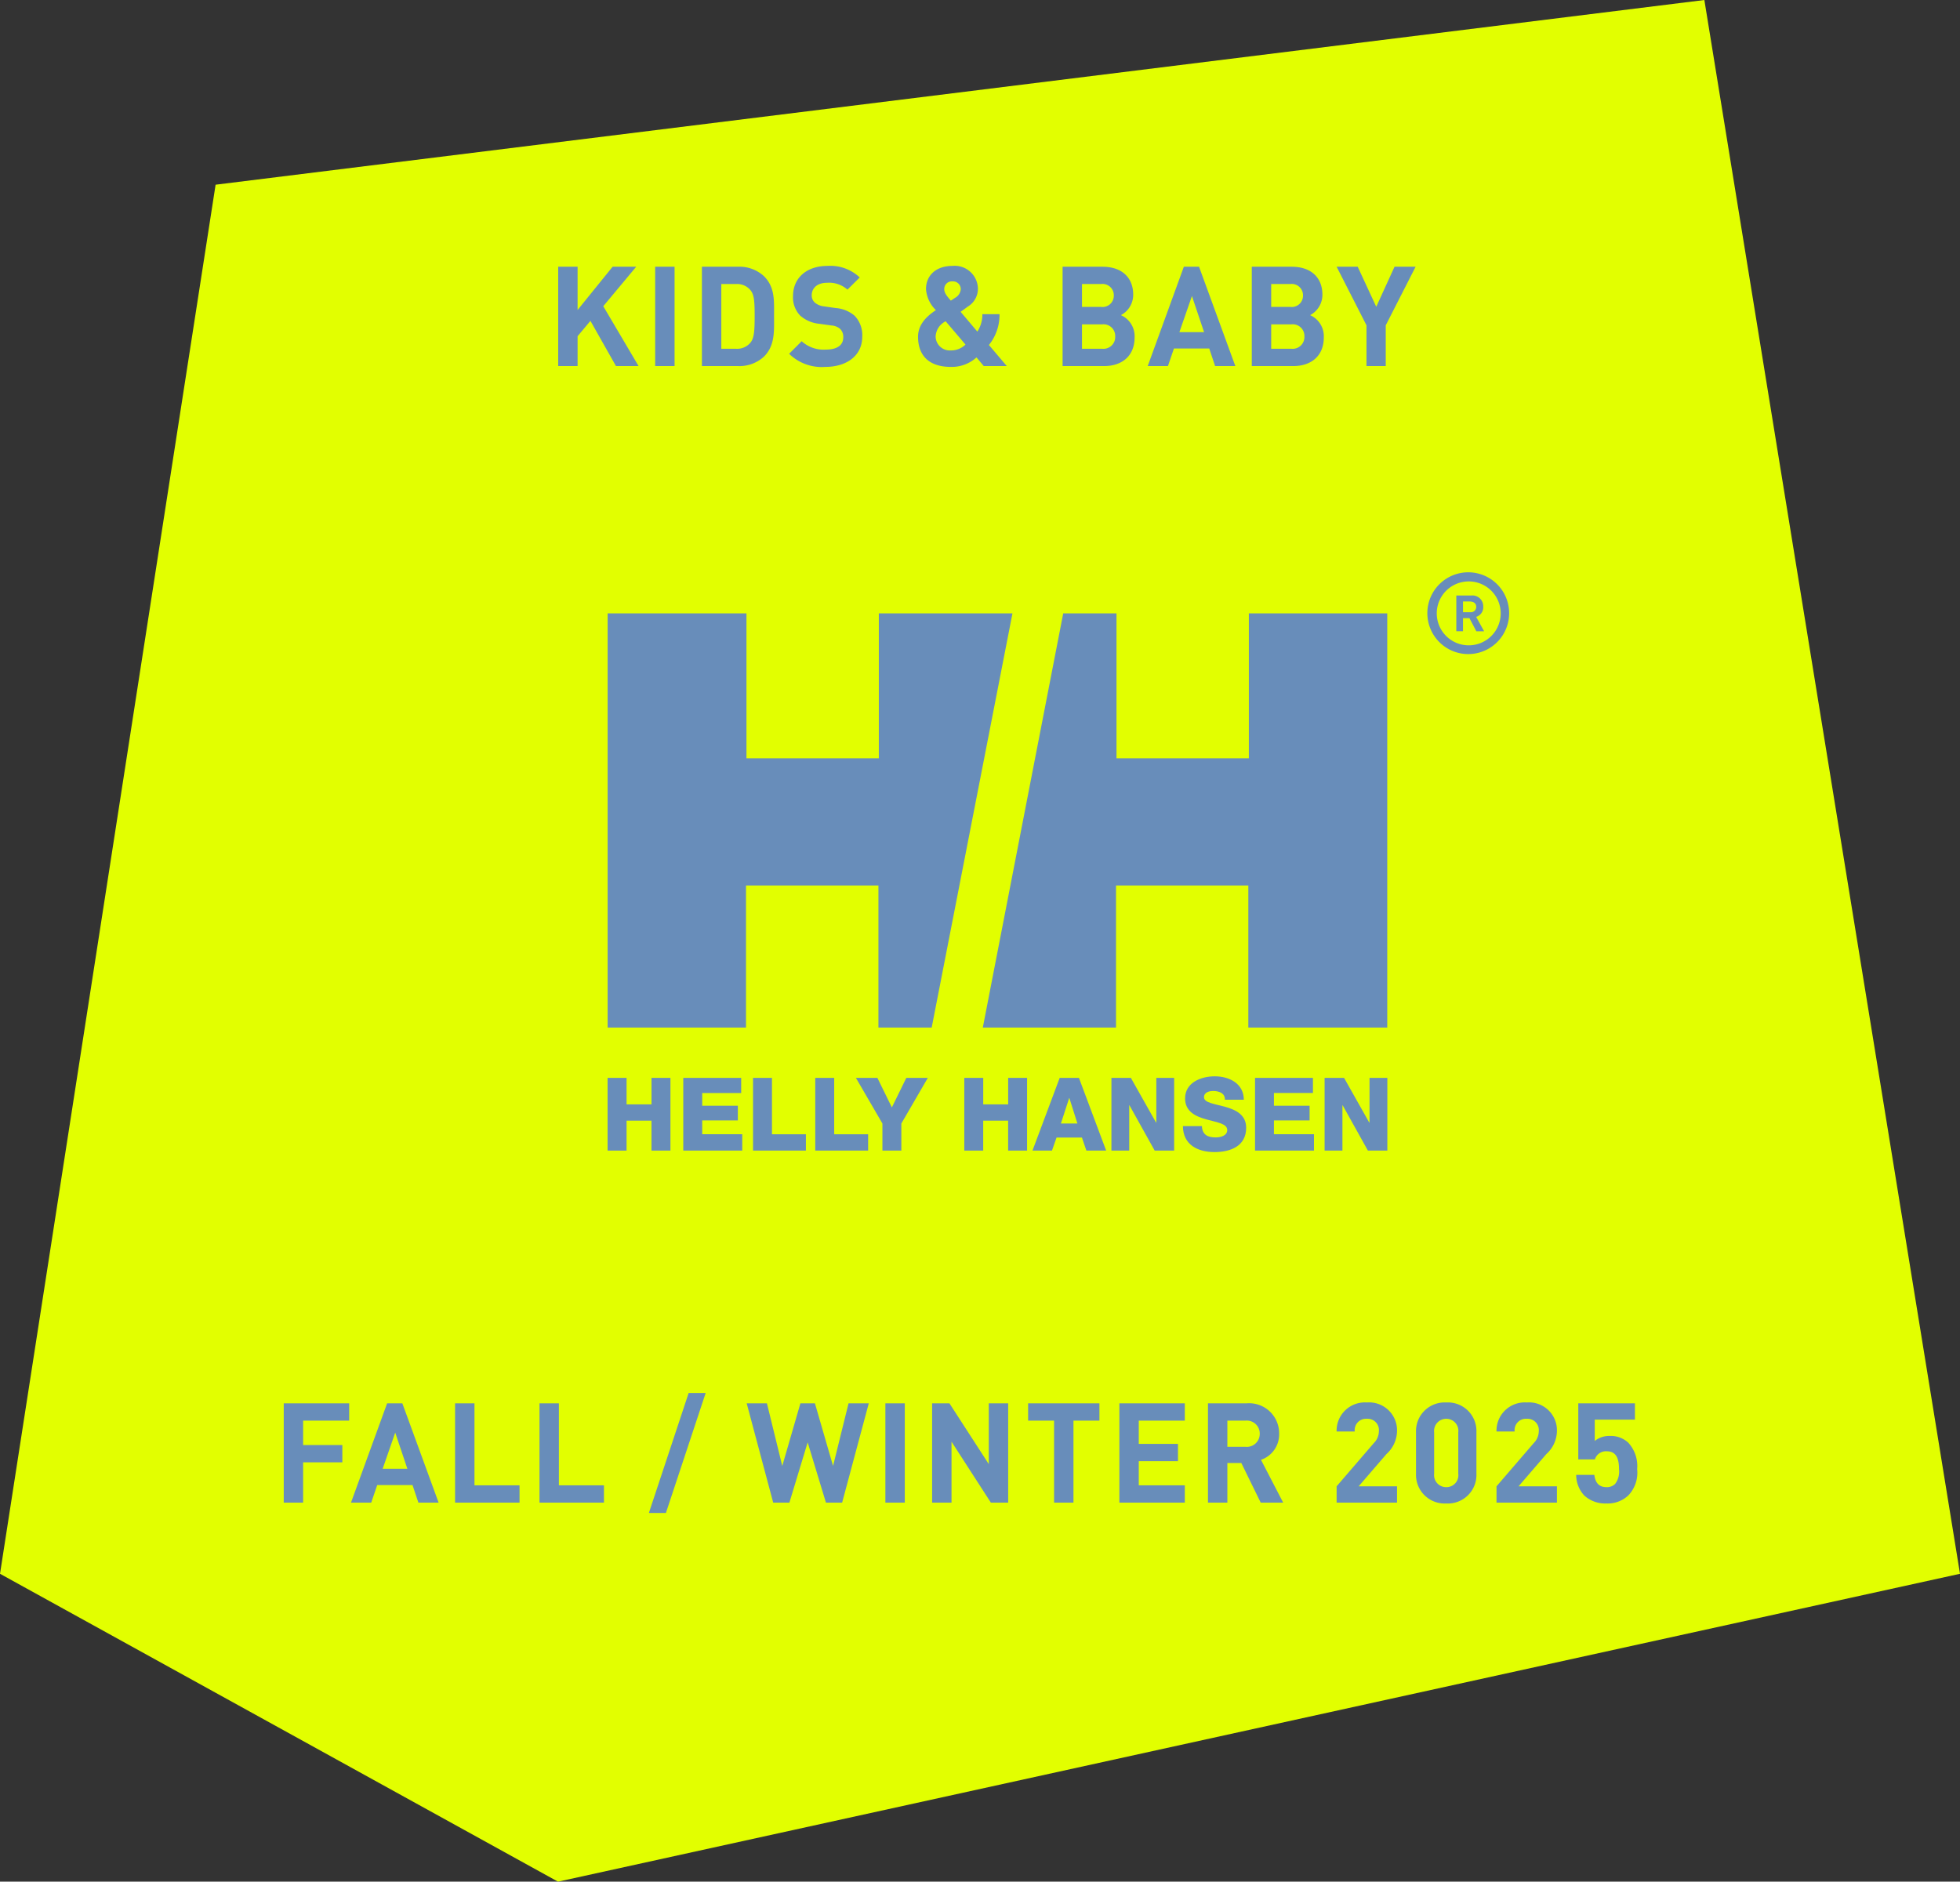
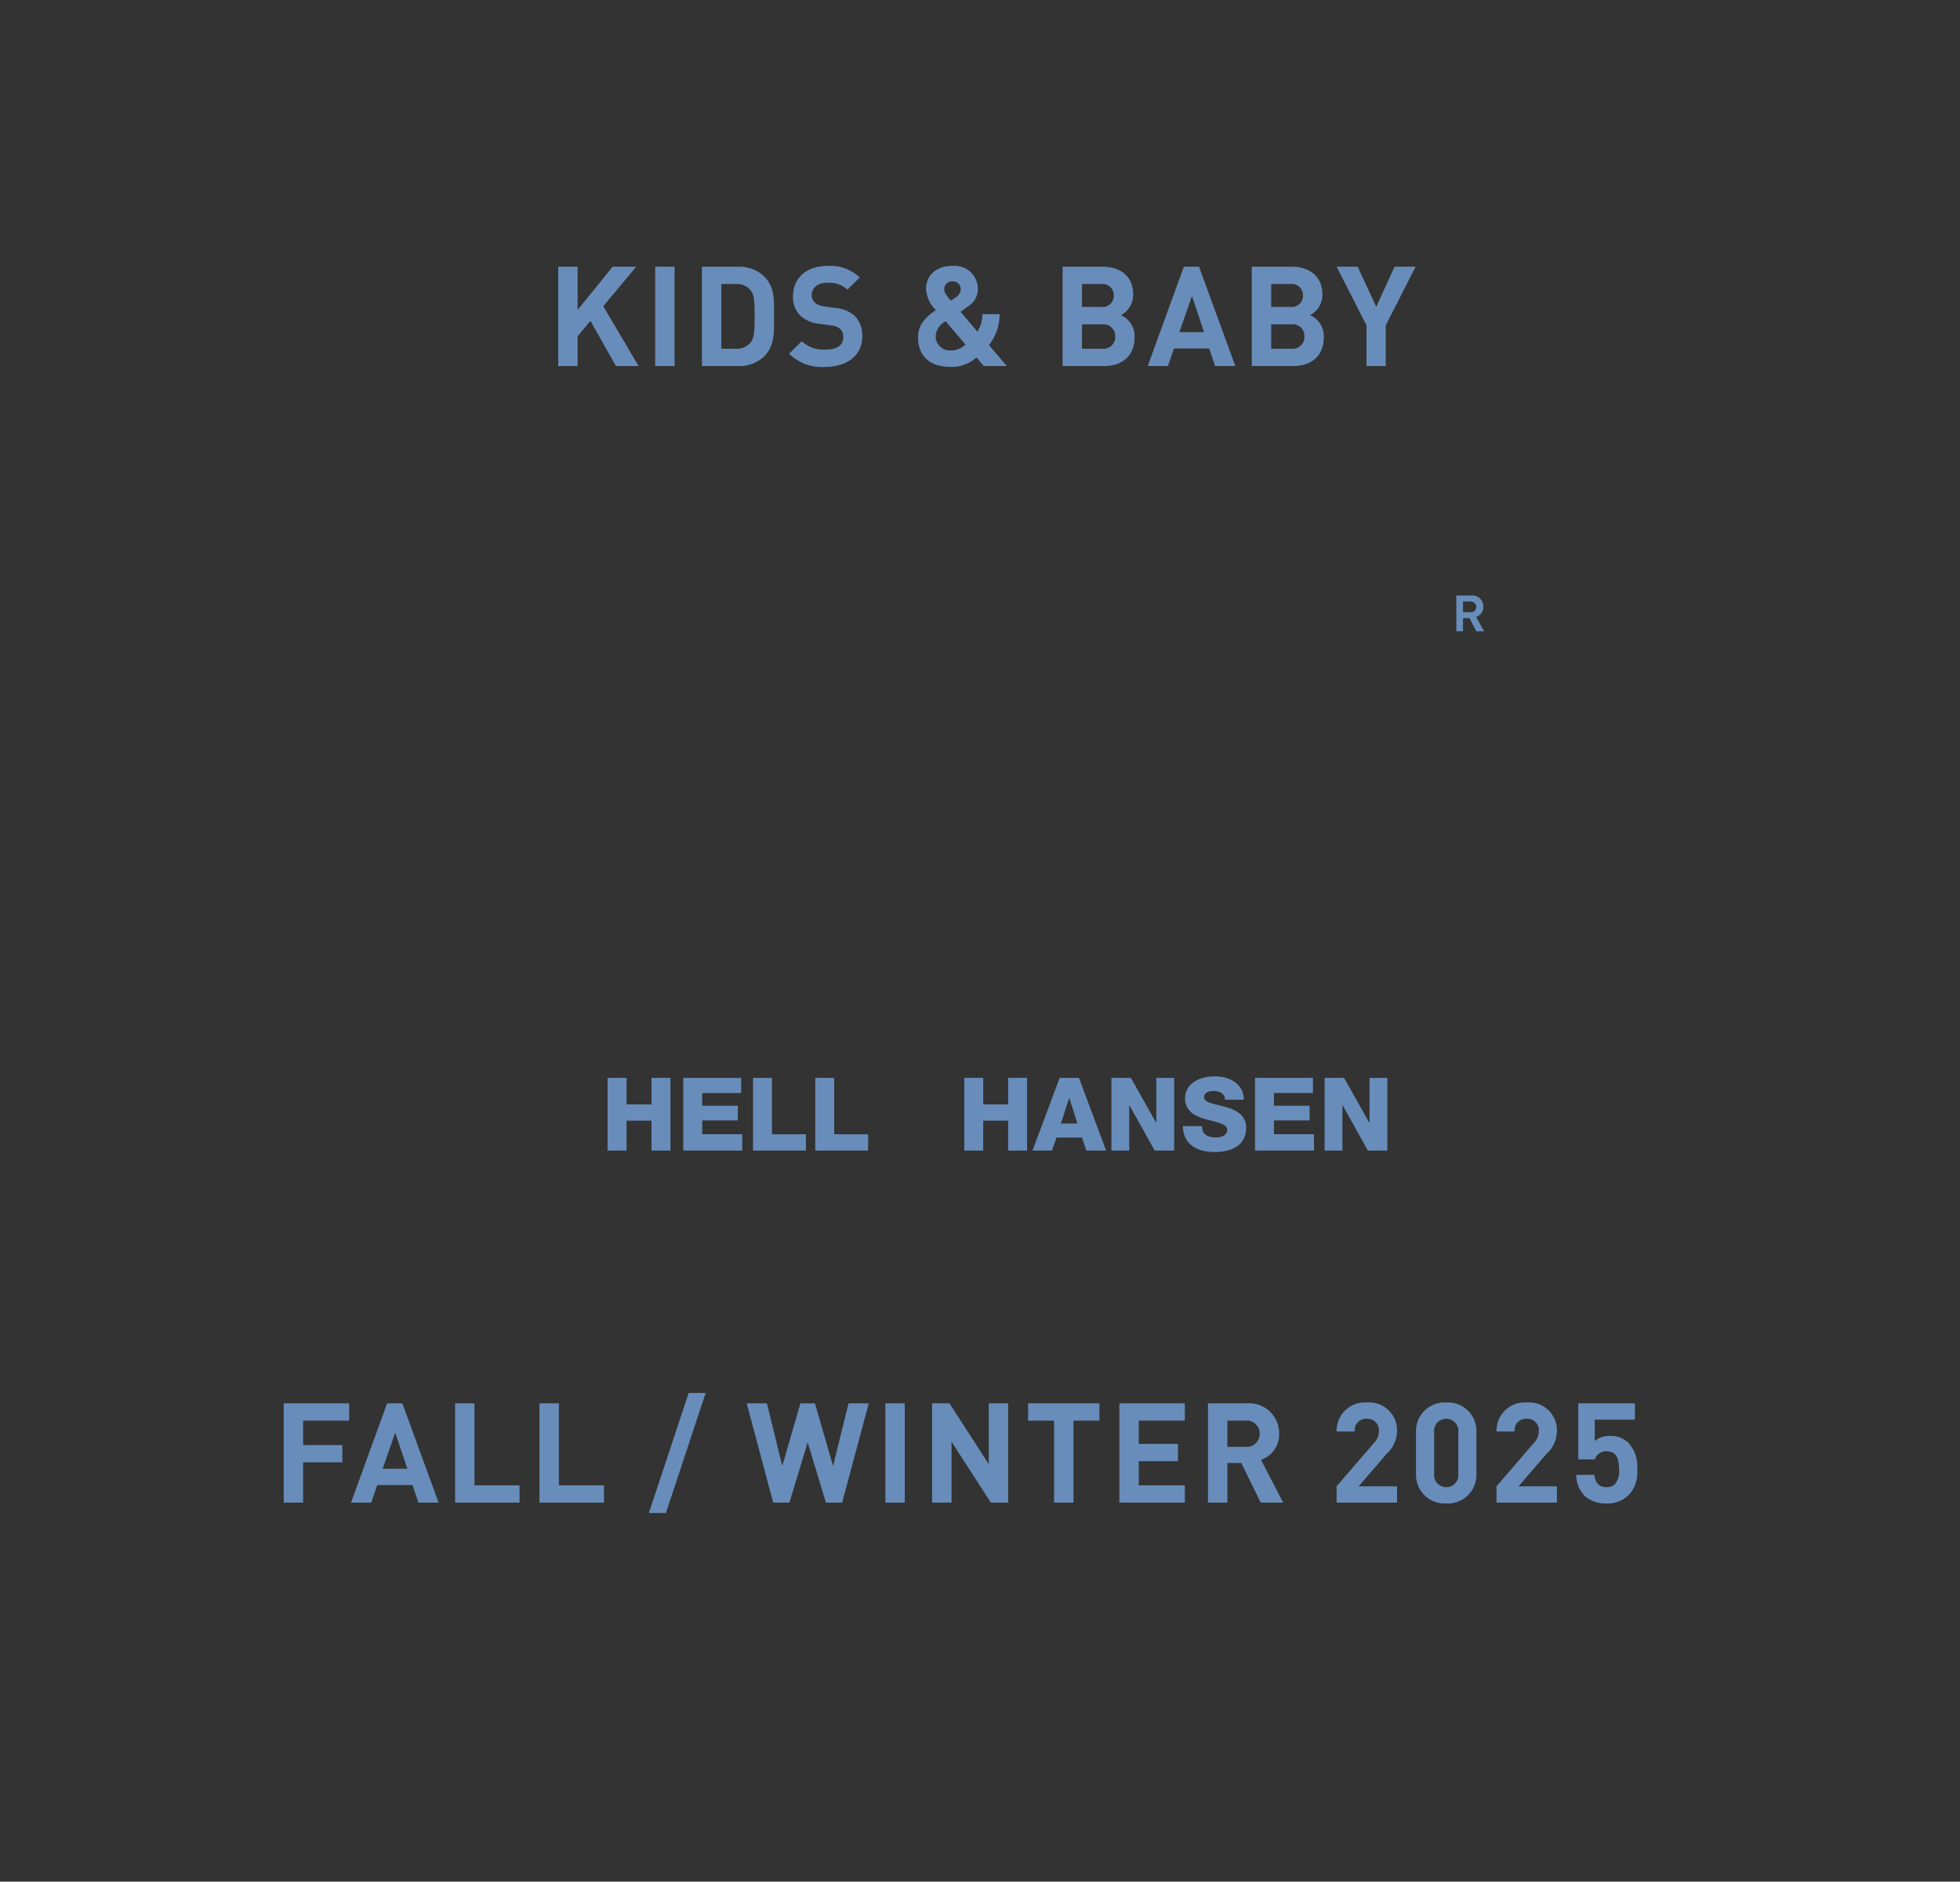
<svg xmlns="http://www.w3.org/2000/svg" width="280.947" height="269.771" viewBox="0 0 280.947 269.771">
  <rect x="0" y="0" width="280.947" height="269.771" fill="#333333" stroke="none" />
  <g id="グループ_882" data-name="グループ 882" transform="translate(12159 13363.642)">
-     <path id="パス_283" data-name="パス 283" d="M-3439.858-10066.257l213.4-26.48,36.644,225.631-200.964,44.141-79.983-44.141Z" transform="translate(-8688.238 -3270.904)" fill="#e2ff00" />
    <path id="パス_16" data-name="パス 16" d="M130.964,48.509h2.79l3.619,6.424h.03V48.509h2.554V58.934h-2.788l-3.62-6.5h-.03v6.5h-2.555Z" transform="translate(-12100.095 -13257.616)" fill="#688dba" />
    <path id="パス_17" data-name="パス 17" d="M69.441,48.509h8.3v2.17H72.154v1.827h5.109v2.1H72.154v1.983h5.741v2.34H69.441Z" transform="translate(-12130.5 -13257.616)" fill="#688dba" />
    <path id="パス_18" data-name="パス 18" d="M120.09,55.5c.061,1.225.817,1.62,1.972,1.62.814,0,1.662-.294,1.662-1.062,0-.926-1.488-1.1-2.993-1.521s-3.05-1.1-3.05-3.008c0-2.279,2.289-3.169,4.246-3.169,2.072,0,4.16,1.01,4.176,3.359h-2.716c.043-.946-.847-1.257-1.681-1.257-.586,0-1.313.2-1.313.894,0,.8,1.5.947,3.024,1.372,1.5.421,3.02,1.122,3.02,3.008,0,2.639-2.246,3.484-4.541,3.484-2.4,0-4.512-1.047-4.524-3.719Z" transform="translate(-12106.811 -13257.69)" fill="#688dba" />
    <path id="パス_19" data-name="パス 19" d="M110.515,48.509H113.3l3.62,6.424h.028V48.509h2.555V58.934h-2.79l-3.619-6.5h-.03v6.5h-2.552Z" transform="translate(-12110.201 -13257.617)" fill="#688dba" />
    <path id="パス_20" data-name="パス 20" d="M106.84,48.509H109.6l3.9,10.424h-2.833l-.641-1.871h-3.635l-.656,1.871H102.94Zm.175,6.54h2.365l-1.154-3.65H108.2Z" transform="translate(-12113.944 -13257.616)" fill="#688dba" />
    <path id="パス_21" data-name="パス 21" d="M96.4,48.509h2.715v3.8h3.574v-3.8H105.4V58.934h-2.716V54.642H99.111v4.293H96.4Z" transform="translate(-12117.178 -13257.617)" fill="#688dba" />
-     <path id="パス_22" data-name="パス 22" d="M92.513,55.05v3.883H89.8V55.05L86,48.51h3.08l2.074,4.233,2.071-4.233h3.081Z" transform="translate(-12122.314 -13257.616)" fill="#688dba" />
    <path id="パス_23" data-name="パス 23" d="M76.133,48.509h2.715v8.085h4.864v2.34H76.133Z" transform="translate(-12127.193 -13257.617)" fill="#688dba" />
    <path id="パス_24" data-name="パス 24" d="M82.1,48.509h2.715v8.085h4.864v2.34H82.1Z" transform="translate(-12124.241 -13257.617)" fill="#688dba" />
    <path id="パス_25" data-name="パス 25" d="M124.291,48.509h8.3v2.17h-5.59v1.827h5.11v2.1h-5.11v1.983h5.739V58.93H124.29Z" transform="translate(-12103.393 -13257.617)" fill="#688dba" />
    <path id="パス_26" data-name="パス 26" d="M62.18,48.509H64.9v3.8h3.576v-3.8h2.713V58.934H68.472V54.642H64.9v4.293H62.18Z" transform="translate(-12134.088 -13257.617)" fill="#688dba" />
-     <path id="パス_27" data-name="パス 27" d="M142.17,5.888a4.582,4.582,0,1,1,4.589,4.581,4.581,4.581,0,0,1-4.589-4.581m4.518,5.835a5.862,5.862,0,1,0-.01,0h.01" transform="translate(-12095.224 -13281.59)" fill="#688dba" />
    <path id="パス_28" data-name="パス 28" d="M143.6,2.23h2.132a1.544,1.544,0,0,1,1.715,1.354,1.46,1.46,0,0,1,.01.2,1.434,1.434,0,0,1-1.015,1.508l1.143,2.068h-1.113l-.994-1.887h-.919V7.356H143.6Zm.962,2.394h1.047a.765.765,0,0,0,.843-.68c0-.03,0-.061,0-.091,0-.469-.318-.77-.988-.77h-.906Z" transform="translate(-12093.851 -13280.493)" fill="#688dba" />
-     <path id="パス_29" data-name="パス 29" d="M109.7,3.944h7.637V24.716h18.973V3.944h19.837V63.322H136.235V42.951H117.268v20.37H98.175Z" transform="translate(-12116.298 -13279.643)" fill="#688dba" />
-     <path id="パス_30" data-name="パス 30" d="M108.635,63.322H101V42.954H82.019V63.322H62.185V3.944h19.9V24.719h18.973V3.944h19.154Z" transform="translate(-12134.086 -13279.643)" fill="#688dba" />
    <path id="パス_454" data-name="パス 454" d="M-49.13,0l-5.06-8.58,4.72-5.66h-3.38l-5.02,6.2v-6.2h-2.78V0h2.78V-4.28l1.84-2.2L-52.37,0Zm5.16,0V-14.24h-2.78V0Zm14.26-7.18c0-2.14.16-4.1-1.44-5.7a5.186,5.186,0,0,0-3.76-1.36h-5.14V0h5.14a5.186,5.186,0,0,0,3.76-1.36C-29.55-2.96-29.71-5.04-29.71-7.18Zm-2.78,0c0,2.16-.08,3.18-.6,3.82a2.482,2.482,0,0,1-2.08.88h-2.1v-9.28h2.1a2.482,2.482,0,0,1,2.08.88C-32.57-10.24-32.49-9.34-32.49-7.18ZM-17.07-4.2a3.988,3.988,0,0,0-1.1-3.02,4.709,4.709,0,0,0-2.72-1.1l-1.68-.24a2.449,2.449,0,0,1-1.32-.56,1.374,1.374,0,0,1-.42-1.02c0-.98.72-1.8,2.2-1.8a3.963,3.963,0,0,1,2.92.98l1.76-1.74a6.1,6.1,0,0,0-4.6-1.66c-3.08,0-4.96,1.78-4.96,4.32a3.763,3.763,0,0,0,1.02,2.8,4.83,4.83,0,0,0,2.76,1.18l1.72.24a2.121,2.121,0,0,1,1.26.5,1.585,1.585,0,0,1,.44,1.2c0,1.14-.88,1.76-2.52,1.76a4.661,4.661,0,0,1-3.44-1.2l-1.8,1.8A6.688,6.688,0,0,0-22.35.12C-19.37.12-17.07-1.44-17.07-4.2ZM3.65,0,1.09-3.02A6.889,6.889,0,0,0,2.61-7.44H.15a4.458,4.458,0,0,1-.72,2.5l-2.4-2.84c.36-.24,1.02-.74,1.02-.74A2.969,2.969,0,0,0-.49-11a3.325,3.325,0,0,0-3.64-3.36c-2.38,0-3.8,1.38-3.8,3.32A4.635,4.635,0,0,0-6.51-8.02c-1.24.82-2.56,2-2.56,3.82,0,2.68,1.56,4.32,4.7,4.32A5.267,5.267,0,0,0-.69-1.24L.35,0Zm-6.6-10.98a1.549,1.549,0,0,1-.82,1.2s-.4.28-.6.4c-.5-.58-.94-1.08-.94-1.6a1.087,1.087,0,0,1,1.18-1.16A1.107,1.107,0,0,1-2.95-10.98Zm.68,7.9a2.975,2.975,0,0,1-2.12.84,2.033,2.033,0,0,1-2.16-2A2.573,2.573,0,0,1-5.11-6.42ZM21.97-4.1a3.308,3.308,0,0,0-1.96-3.2,3.293,3.293,0,0,0,1.76-2.94c0-2.44-1.62-4-4.4-4H11.65V0h5.96C20.15,0,21.97-1.44,21.97-4.1Zm-2.98-6.02a1.615,1.615,0,0,1-1.84,1.64H14.43v-3.28h2.72A1.615,1.615,0,0,1,18.99-10.12Zm.2,5.88a1.686,1.686,0,0,1-1.86,1.76h-2.9v-3.5h2.9A1.672,1.672,0,0,1,19.19-4.24ZM36.41,0l-5.2-14.24H29.03L23.85,0h2.9l.86-2.52h5.06L33.51,0ZM31.93-4.86H28.39l1.8-5.18Zm17.16.76a3.308,3.308,0,0,0-1.96-3.2,3.293,3.293,0,0,0,1.76-2.94c0-2.44-1.62-4-4.4-4H38.77V0h5.96C47.27,0,49.09-1.44,49.09-4.1Zm-2.98-6.02a1.615,1.615,0,0,1-1.84,1.64H41.55v-3.28h2.72A1.615,1.615,0,0,1,46.11-10.12Zm.2,5.88a1.686,1.686,0,0,1-1.86,1.76h-2.9v-3.5h2.9A1.672,1.672,0,0,1,46.31-4.24Zm15.94-10H59.23L56.61-8.5l-2.66-5.74H50.93l4.28,8.4V0h2.76V-5.84Z" transform="translate(-12018.337 -13311.16)" fill="#688dba" />
    <path id="パス_453" data-name="パス 453" d="M-87.28-11.76v-2.48h-9.38V0h2.78V-5.78h5.62V-8.26h-5.62v-3.5ZM-74.46,0l-5.2-14.24h-2.18L-87.02,0h2.9l.86-2.52h5.06L-77.36,0Zm-4.48-4.86h-3.54l1.8-5.18ZM-62.86,0V-2.48h-6.46V-14.24H-72.1V0Zm12.1,0V-2.48h-6.46V-14.24H-60V0Zm14.58-15.72h-2.44l-5.7,17.2h2.44Zm23.38,1.48h-2.9l-2.22,8.98-2.6-8.98H-22.6l-2.6,8.98-2.2-8.98h-2.9L-26.5,0h2.32l2.62-8.64L-18.94,0h2.32ZM-7.64,0V-14.24h-2.78V0ZM7.18,0V-14.24H4.4v8.72l-5.64-8.72H-3.72V0H-.94V-8.74L4.7,0ZM20.26-11.76v-2.48H10.04v2.48h3.72V0h2.78V-11.76ZM32.5,0V-2.48H25.9V-5.94h5.62V-8.42H25.9v-3.34h6.6v-2.48H23.12V0ZM46.6,0,43.42-6.14a3.835,3.835,0,0,0,2.6-3.74,4.3,4.3,0,0,0-4.62-4.36H35.82V0H38.6V-5.68h2L43.38,0ZM43.24-9.88A1.856,1.856,0,0,1,41.22-8H38.6v-3.76h2.62A1.856,1.856,0,0,1,43.24-9.88ZM62.92,0V-2.34h-5.5L61.4-6.96a4.537,4.537,0,0,0,1.52-3.26,4,4,0,0,0-4.32-4.14,4.047,4.047,0,0,0-4.34,4.16h2.6a1.625,1.625,0,0,1,1.74-1.82,1.623,1.623,0,0,1,1.72,1.78,2.451,2.451,0,0,1-.74,1.72L54.26-2.34V0ZM74.3-4.12v-6a4.091,4.091,0,0,0-4.32-4.24,4.107,4.107,0,0,0-4.34,4.24v6A4.107,4.107,0,0,0,69.98.12,4.091,4.091,0,0,0,74.3-4.12Zm-2.6-.02a1.708,1.708,0,0,1-1.72,1.92,1.723,1.723,0,0,1-1.74-1.92v-5.94a1.74,1.74,0,0,1,1.74-1.94,1.725,1.725,0,0,1,1.72,1.94ZM85.84,0V-2.34h-5.5l3.98-4.62a4.537,4.537,0,0,0,1.52-3.26,4,4,0,0,0-4.32-4.14,4.047,4.047,0,0,0-4.34,4.16h2.6a1.625,1.625,0,0,1,1.74-1.82,1.623,1.623,0,0,1,1.72,1.78,2.451,2.451,0,0,1-.74,1.72L77.18-2.34V0Zm11.5-4.8a4.945,4.945,0,0,0-1.28-3.8,3.667,3.667,0,0,0-2.66-.96,3.265,3.265,0,0,0-2.14.72V-11.9h5.76v-2.34H88.9V-6.2h2.38A1.653,1.653,0,0,1,93-7.36c1.26,0,1.74.92,1.74,2.56a2.952,2.952,0,0,1-.56,2.12,1.674,1.674,0,0,1-1.24.46c-1.08,0-1.6-.64-1.74-1.76H88.6a4.341,4.341,0,0,0,1.16,2.96A4.445,4.445,0,0,0,92.94.12a4.3,4.3,0,0,0,3.14-1.16A4.715,4.715,0,0,0,97.34-4.8Z" transform="translate(-12021.669 -13148.21)" fill="#688dba" />
  </g>
</svg>